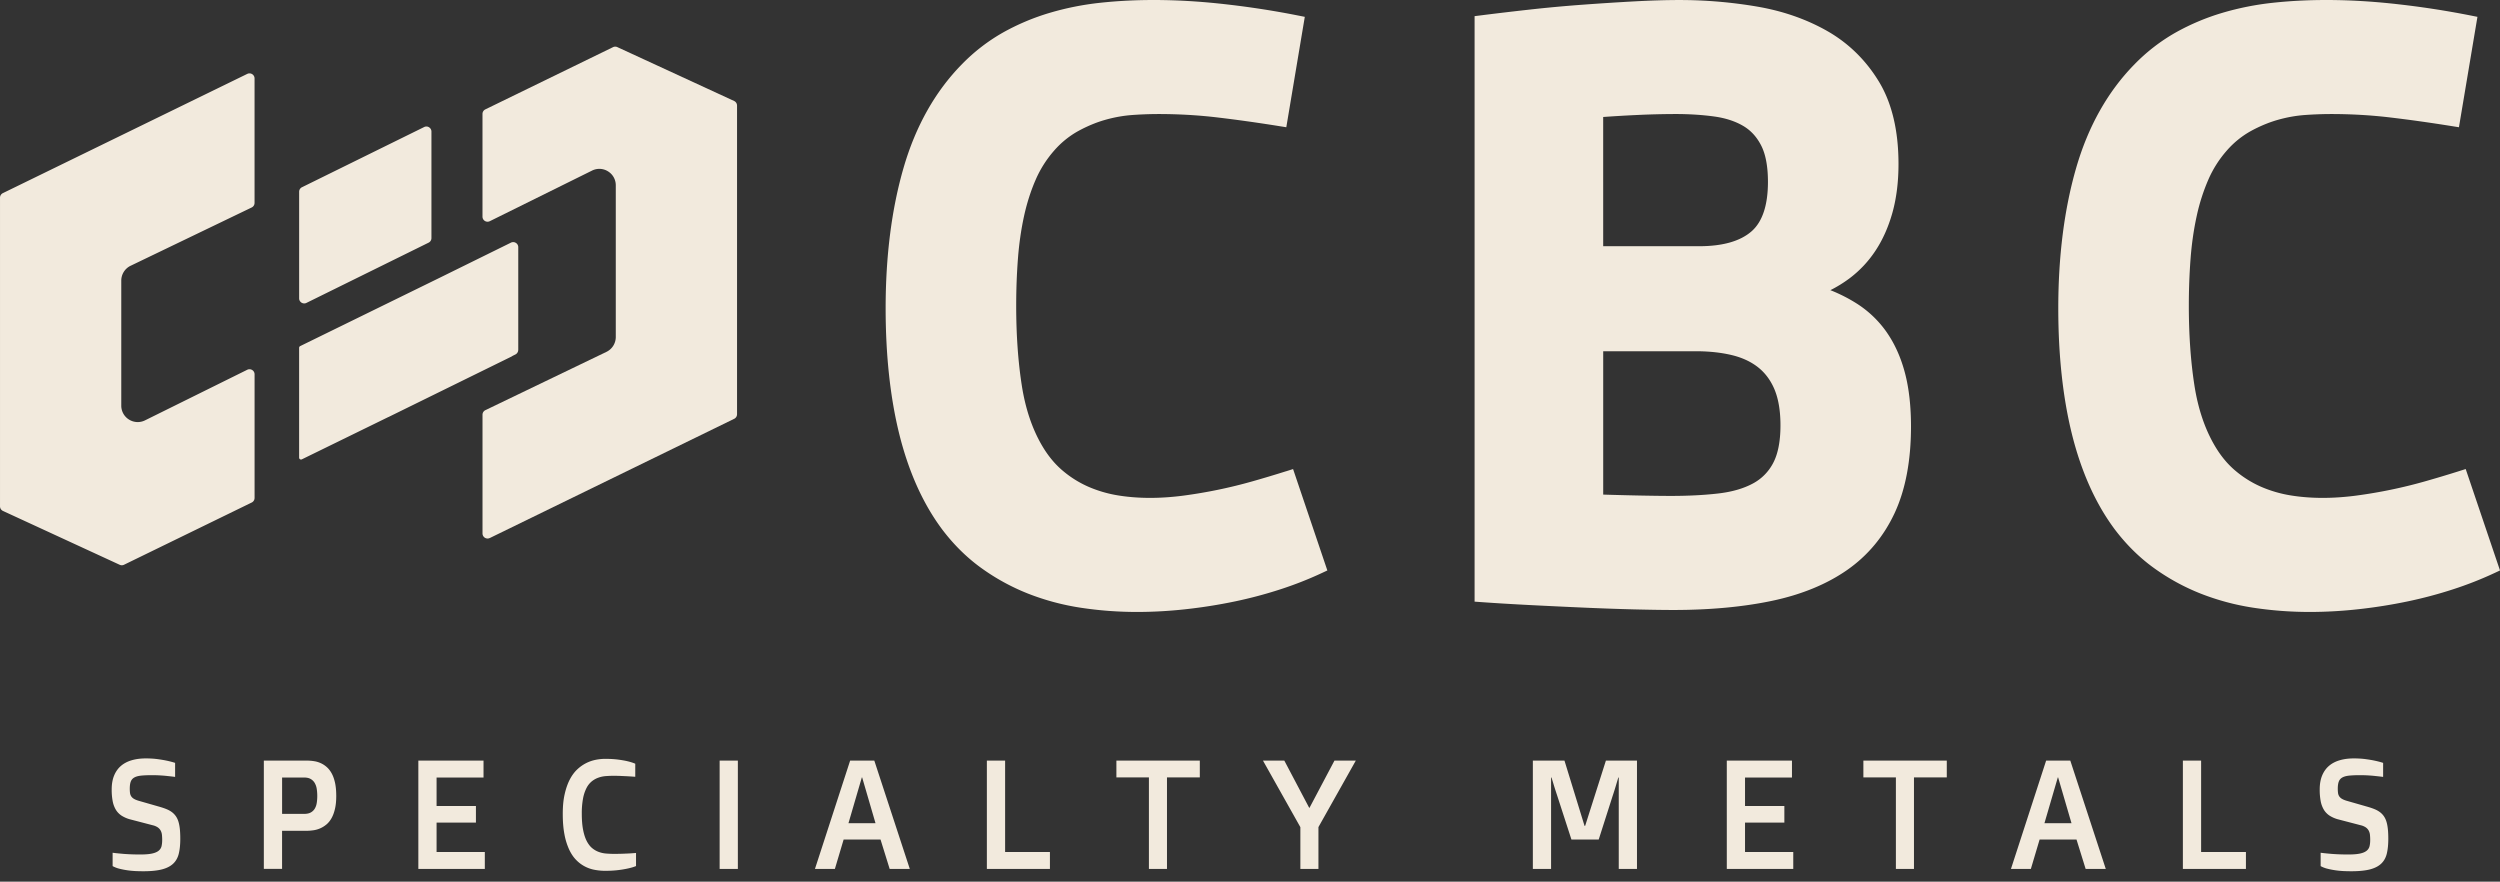
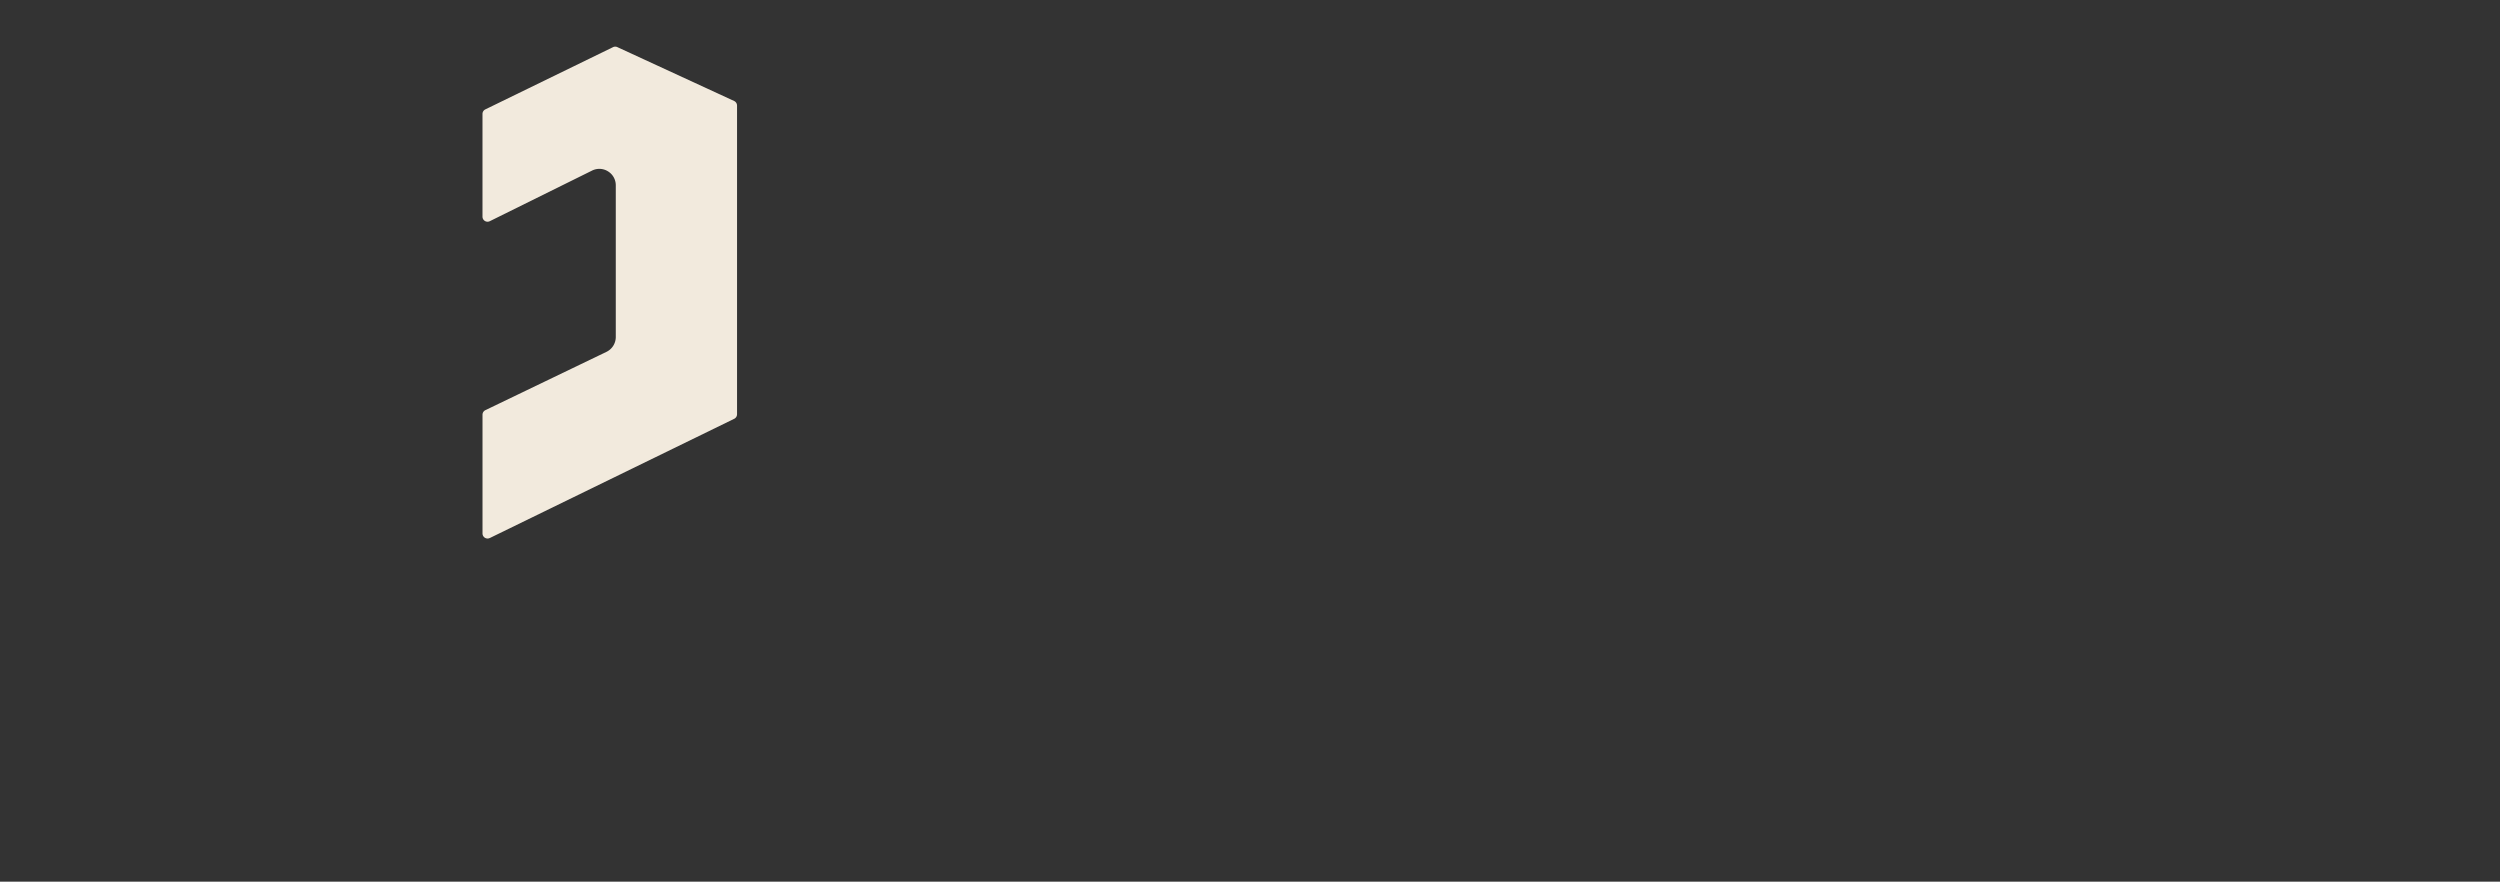
<svg xmlns="http://www.w3.org/2000/svg" width="224" height="79" viewBox="0 0 224 79" fill="none">
  <rect x="0" y="0" width="224" height="79" fill="#333333" stroke="none" />
-   <path d="M10.088 76.406c.231.031.481.058.75.081.23.024.495.041.792.055.296.014.61.02.943.02.44 0 .79-.028 1.048-.084.258-.056.456-.14.591-.251a.75.75 0 0 0 .263-.411c.038-.164.057-.351.057-.564 0-.168-.008-.321-.023-.459a1.02 1.02 0 0 0-.112-.37.851.851 0 0 0-.251-.283 1.357 1.357 0 0 0-.45-.194l-1.98-.517a2.789 2.789 0 0 1-.797-.33 1.675 1.675 0 0 1-.527-.527 2.3 2.3 0 0 1-.293-.772 5.39 5.39 0 0 1-.091-1.063c0-.481.072-.898.217-1.248.145-.351.35-.64.616-.868.266-.226.587-.394.964-.503.377-.11.796-.164 1.258-.164.386 0 .738.022 1.058.064.32.044.596.09.827.14.272.058.519.123.742.196v1.257c-.204-.027-.42-.052-.647-.075a11.747 11.747 0 0 0-.657-.057 11.183 11.183 0 0 0-.752-.023c-.404 0-.735.013-.993.04-.258.028-.463.085-.612.171a.688.688 0 0 0-.313.368c-.059.158-.089.37-.089.632 0 .145.008.274.023.388a.715.715 0 0 0 .11.299.729.729 0 0 0 .246.224c.106.064.251.123.433.176l1.847.53c.237.068.447.139.63.214.185.075.345.164.481.265.137.102.253.22.351.358.098.136.177.297.236.486.058.188.102.41.13.663.027.254.04.546.04.877 0 .517-.043.96-.132 1.33-.089.37-.256.671-.5.903-.246.234-.582.406-1.012.518-.429.11-.983.166-1.665.166-.528 0-.965-.023-1.312-.07a7.113 7.113 0 0 1-.849-.16 2.471 2.471 0 0 1-.593-.231v-1.197h-.003zM23.642 68.15h3.852c.21 0 .42.017.633.049.213.031.417.091.612.18.195.088.377.207.544.356.168.15.316.341.443.575.127.233.225.516.296.846.07.33.105.719.105 1.164 0 .445-.038.83-.116 1.159-.076.33-.181.609-.313.84-.13.23-.285.419-.463.564a2.306 2.306 0 0 1-1.18.513c-.211.03-.419.044-.624.044h-2.157v3.413H23.64V68.15l.001.002zm3.6 4.774c.245 0 .445-.04.596-.123a.94.94 0 0 0 .361-.34 1.39 1.39 0 0 0 .18-.51c.032-.196.048-.406.048-.632 0-.227-.016-.433-.047-.633a1.495 1.495 0 0 0-.18-.527.992.992 0 0 0-.361-.36c-.152-.089-.35-.133-.596-.133h-1.967v3.258h1.967zM37.484 68.15h5.84v1.517h-4.207v2.55h3.526v1.49h-3.526v2.632h4.323v1.517h-5.956V68.15zM54.215 78.025c-.313 0-.625-.03-.937-.089a3.053 3.053 0 0 1-1.663-.894c-.24-.247-.45-.56-.625-.938a5.772 5.772 0 0 1-.416-1.35c-.1-.522-.15-1.131-.15-1.83 0-.7.056-1.26.17-1.764.114-.505.266-.942.457-1.31.191-.367.413-.67.667-.908a3.367 3.367 0 0 1 1.662-.864c.29-.057.57-.085.837-.085.454 0 .849.024 1.185.069.336.045.618.095.844.15.264.064.488.136.674.217v1.17a64.253 64.253 0 0 0-.598-.04c-.182-.01-.39-.02-.623-.03-.234-.012-.479-.017-.731-.017-.232 0-.462.01-.692.027-.23.018-.45.064-.66.14-.21.074-.407.184-.589.328a1.868 1.868 0 0 0-.473.594 3.447 3.447 0 0 0-.313.941 7.085 7.085 0 0 0-.112 1.365c0 .562.038 1.042.116 1.44.077.4.184.733.32.999.137.266.295.478.477.632.182.154.379.27.592.35.213.079.436.13.667.148.23.02.463.03.694.03.299 0 .571-.004.817-.013.245-.01.454-.018.626-.027.203-.014.388-.028.55-.041v1.174c-.199.082-.435.153-.707.212a8.964 8.964 0 0 1-2.062.211l-.005.003zM64.478 68.15h1.634v9.704h-1.633V68.15zM76.174 68.15h2.164l3.179 9.704h-1.804l-.817-2.63h-3.308l-.783 2.63H73.02l3.152-9.704h.001zm2.272 5.61-1.198-4.106h-.027l-1.199 4.107h2.425zM88.425 68.15h1.633v8.187h4.015v1.517h-5.65V68.15h.002zM102.943 69.654h-2.914V68.15h7.474v1.504h-2.941v8.2h-1.619v-8.2zM116.51 74.108l-3.348-5.958h1.913l2.229 4.23h.027l2.236-4.23h1.913l-3.348 5.957v3.747h-1.619v-3.746h-.003zM137.344 68.15h2.833l1.798 5.848h.054l1.86-5.848h2.785v9.704h-1.633v-8.187H145l-.183.612c-.05.172-.104.352-.164.54-.059.19-.111.352-.157.487l-1.252 3.917h-2.443l-1.279-3.945-.157-.479c-.059-.184-.114-.359-.164-.527l-.183-.605h-.041v8.187h-1.633V68.15zM154.721 68.15h5.839v1.517h-4.206v2.55h3.525v1.49h-3.525v2.632h4.322v1.517h-5.955V68.15zM169.872 69.654h-2.913V68.15h7.473v1.504h-2.94v8.2h-1.62v-8.2zM183.334 68.15h2.165l3.178 9.704h-1.804l-.817-2.63h-3.308l-.783 2.63h-1.783l3.151-9.704h.001zm2.273 5.61-1.199-4.106h-.027l-1.199 4.107h2.425zM195.587 68.15h1.633v8.187h4.015v1.517h-5.649V68.15h.001zM207.926 76.406c.231.031.481.058.749.081.231.024.496.041.793.055.296.014.611.02.943.02.44 0 .789-.028 1.048-.084.258-.056.456-.14.591-.251a.75.75 0 0 0 .263-.411c.038-.164.057-.351.057-.564 0-.168-.008-.321-.023-.459a1.008 1.008 0 0 0-.112-.37.856.856 0 0 0-.252-.283 1.353 1.353 0 0 0-.449-.194l-1.98-.517a2.795 2.795 0 0 1-.797-.33 1.681 1.681 0 0 1-.527-.527 2.31 2.31 0 0 1-.293-.772 5.433 5.433 0 0 1-.091-1.063c0-.481.072-.898.217-1.248.145-.351.35-.64.616-.868.265-.226.587-.394.964-.503.377-.11.796-.164 1.258-.164.386 0 .738.022 1.058.064.32.044.596.09.827.14.272.058.519.123.742.196v1.257c-.204-.027-.42-.052-.647-.075a11.718 11.718 0 0 0-.657-.057 11.175 11.175 0 0 0-.752-.023 9.78 9.78 0 0 0-.993.04c-.258.028-.463.085-.612.171a.685.685 0 0 0-.313.368c-.059.158-.089.37-.089.632 0 .145.008.274.023.388a.715.715 0 0 0 .11.299.724.724 0 0 0 .246.224c.106.064.251.123.433.176l1.847.53c.237.068.447.139.63.214.185.075.345.164.481.265.137.102.253.22.351.358.097.136.177.297.235.486.059.188.103.41.13.663.028.254.041.546.041.877 0 .517-.043.96-.132 1.33-.089.37-.256.671-.5.903-.246.234-.583.406-1.012.518-.429.11-.984.166-1.665.166-.528 0-.965-.023-1.312-.07a7.137 7.137 0 0 1-.849-.16 2.468 2.468 0 0 1-.593-.231v-1.197h-.003zM115.223 42.227c-.953.302-1.947.6-2.96.888a43.711 43.711 0 0 1-6.229 1.293c-2.048.27-4.069.282-5.93-.032a11.095 11.095 0 0 1-2.607-.774 9.366 9.366 0 0 1-2.288-1.438c-.697-.588-1.313-1.336-1.834-2.224-.887-1.506-1.5-3.327-1.824-5.415-.332-2.137-.5-4.534-.5-7.127 0-1.446.052-2.866.156-4.22.102-1.341.287-2.623.546-3.811.257-1.174.61-2.275 1.046-3.27a9.934 9.934 0 0 1 1.656-2.607 8.042 8.042 0 0 1 2.148-1.745c.805-.44 1.623-.78 2.435-1.01.813-.23 1.633-.376 2.436-.432a33.86 33.86 0 0 1 2.285-.086c1.834 0 3.639.104 5.369.312 1.734.206 3.571.464 5.458.766l.667.106 1.657-9.892-.646-.128A78.716 78.716 0 0 0 109.9.392c-3.814-.44-7.656-.54-11.349-.14a25.566 25.566 0 0 0-4.5.9 20.524 20.524 0 0 0-4.169 1.755 16.499 16.499 0 0 0-3.71 2.866c-2.382 2.428-4.136 5.546-5.214 9.268-1.065 3.674-1.605 7.903-1.605 12.567 0 4.238.415 8.046 1.23 11.318.824 3.305 2.083 6.124 3.74 8.38v.002c1.042 1.404 2.242 2.601 3.564 3.56a19.278 19.278 0 0 0 4.232 2.322 21.924 21.924 0 0 0 4.74 1.266c1.637.248 3.321.375 5.008.375 1.441 0 2.928-.083 4.42-.25a45.911 45.911 0 0 0 4.358-.693 38.892 38.892 0 0 0 4.085-1.087 32.476 32.476 0 0 0 3.651-1.431l.55-.257-3.071-9.085-.636.202-.001-.003zM169.092 29.831a9.5 9.5 0 0 0-2.679-2.602 14.084 14.084 0 0 0-2.411-1.23c.61-.306 1.189-.665 1.73-1.07a9.934 9.934 0 0 0 2.333-2.5c.643-.977 1.15-2.125 1.507-3.413.354-1.28.533-2.736.533-4.33 0-2.983-.593-5.47-1.764-7.39-1.164-1.912-2.715-3.429-4.607-4.509-1.861-1.062-3.982-1.802-6.302-2.198a41.42 41.42 0 0 0-6.966-.587c-1.195 0-2.564.042-4.067.124a245.13 245.13 0 0 0-4.639.299c-1.602.117-3.202.266-4.757.44-1.548.173-2.99.344-4.286.508l-.594.075v52.459l.631.045c1.307.093 2.78.182 4.377.264 1.602.081 3.198.158 4.788.227 1.575.07 3.094.123 4.517.159 1.417.035 2.595.053 3.503.053 3.279 0 6.251-.276 8.832-.82 2.624-.552 4.883-1.478 6.714-2.75 1.856-1.29 3.294-3.012 4.276-5.12.971-2.09 1.464-4.696 1.464-7.746 0-1.799-.177-3.399-.53-4.757-.358-1.378-.898-2.599-1.604-3.628l.001-.003zm-18.941-19.614c1.222 0 2.382.076 3.447.222 1.003.138 1.874.422 2.586.84.688.405 1.217.98 1.616 1.757.403.786.608 1.884.608 3.261 0 2.095-.499 3.59-1.483 4.442-1.013.877-2.584 1.322-4.672 1.322h-8.608V10.482c.969-.07 1.979-.13 3.014-.178a78.053 78.053 0 0 1 3.491-.088l.001.002zm8.868 24.736c.338.838.511 1.9.511 3.16 0 1.42-.222 2.556-.656 3.374a4.344 4.344 0 0 1-1.825 1.84c-.832.447-1.864.745-3.069.886-1.261.148-2.703.222-4.284.222-.675 0-1.614-.012-2.79-.035-.992-.02-2.087-.047-3.259-.084V31.471h8.292c1.223 0 2.335.123 3.304.364.925.231 1.713.61 2.345 1.127.62.508 1.101 1.177 1.431 1.988v.003zM220.927 42.025l-.636.202c-.952.302-1.947.6-2.96.888a43.684 43.684 0 0 1-6.228 1.293c-2.049.27-4.07.282-5.931-.032a11.105 11.105 0 0 1-2.607-.774 9.362 9.362 0 0 1-2.288-1.438c-.697-.588-1.313-1.336-1.833-2.224-.887-1.506-1.501-3.327-1.825-5.415-.332-2.137-.5-4.534-.5-7.127 0-1.446.052-2.866.156-4.22.102-1.341.287-2.623.547-3.811a17.423 17.423 0 0 1 1.045-3.27 9.925 9.925 0 0 1 1.656-2.607 8.04 8.04 0 0 1 2.148-1.745c.805-.44 1.624-.78 2.435-1.01.813-.23 1.633-.376 2.437-.432a33.837 33.837 0 0 1 2.285-.086c1.833 0 3.639.104 5.369.312 1.734.206 3.57.464 5.457.766l.667.106 1.658-9.892-.647-.128a78.69 78.69 0 0 0-6.363-.989c-3.814-.44-7.657-.54-11.349-.14a25.557 25.557 0 0 0-4.501.9 20.525 20.525 0 0 0-4.168 1.755 16.503 16.503 0 0 0-3.71 2.866c-2.382 2.428-4.137 5.546-5.215 9.268-1.064 3.674-1.604 7.903-1.604 12.567 0 4.238.414 8.046 1.23 11.318.824 3.305 2.082 6.124 3.738 8.38v.002c1.043 1.404 2.243 2.601 3.566 3.56a19.272 19.272 0 0 0 4.232 2.322 21.916 21.916 0 0 0 4.739 1.266c1.637.248 3.322.375 5.008.375 1.442 0 2.928-.083 4.421-.25a45.89 45.89 0 0 0 4.357-.693 38.892 38.892 0 0 0 4.085-1.087 32.4 32.4 0 0 0 3.651-1.431l.551-.257-3.072-9.085-.001-.003zM38.444 11.405a.443.443 0 0 0-.44-.022l-10.947 5.393a.451.451 0 0 0-.254.407v9.55c0 .228.15.345.214.385.064.04.237.123.44.022l10.947-5.398a.453.453 0 0 0 .253-.407V11.79a.446.446 0 0 0-.214-.385h.001zM46.436 31.352v-9.204a.446.446 0 0 0-.215-.385.442.442 0 0 0-.44-.022l-6.371 3.14-12.514 6.13a.174.174 0 0 0-.095.154v9.836c0 .084.05.127.08.146.03.02.093.045.167.009l7.743-3.787a.152.152 0 0 0 .035-.012l11.011-5.412a.148.148 0 0 0 .026-.018l.087-.053.23-.114a.456.456 0 0 0 .253-.407h.003zM.001 17.712v27.656c0 .176.104.337.264.412l10.46 4.825a.452.452 0 0 0 .389-.004l11.44-5.575a.457.457 0 0 0 .256-.408v-11.08a.446.446 0 0 0-.215-.385.45.45 0 0 0-.441-.022l-9.16 4.533c-.46.228-.995.202-1.43-.068a1.463 1.463 0 0 1-.698-1.25V25.14c0-.563.328-1.083.834-1.326l10.851-5.224a.455.455 0 0 0 .257-.408V7.029a.448.448 0 0 0-.213-.385.452.452 0 0 0-.44-.023L.255 17.305a.458.458 0 0 0-.255.408l.001-.001z" fill="#F2EADD" />
  <path d="m43.885 48.208 21.9-10.683a.457.457 0 0 0 .254-.408V9.46a.456.456 0 0 0-.264-.413l-10.46-4.825a.448.448 0 0 0-.389.004l-11.44 5.575a.454.454 0 0 0-.255.407v9.203a.453.453 0 0 0 .656.407l9.16-4.533a1.462 1.462 0 0 1 1.43.068c.436.27.697.737.697 1.25v13.597a1.48 1.48 0 0 1-.834 1.326L43.49 36.75a.456.456 0 0 0-.257.408v10.639a.453.453 0 0 0 .653.408v.002z" fill="#F2EADD" />
</svg>